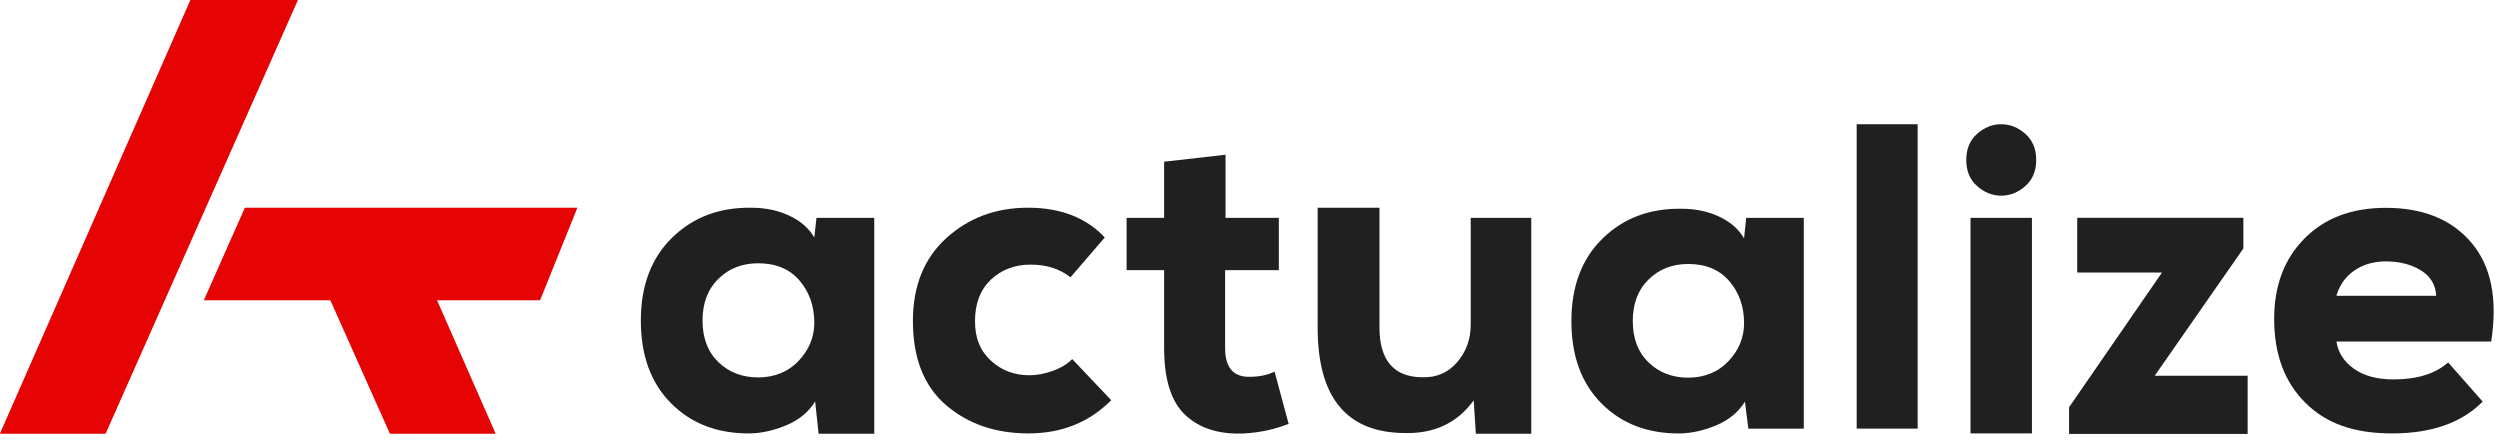
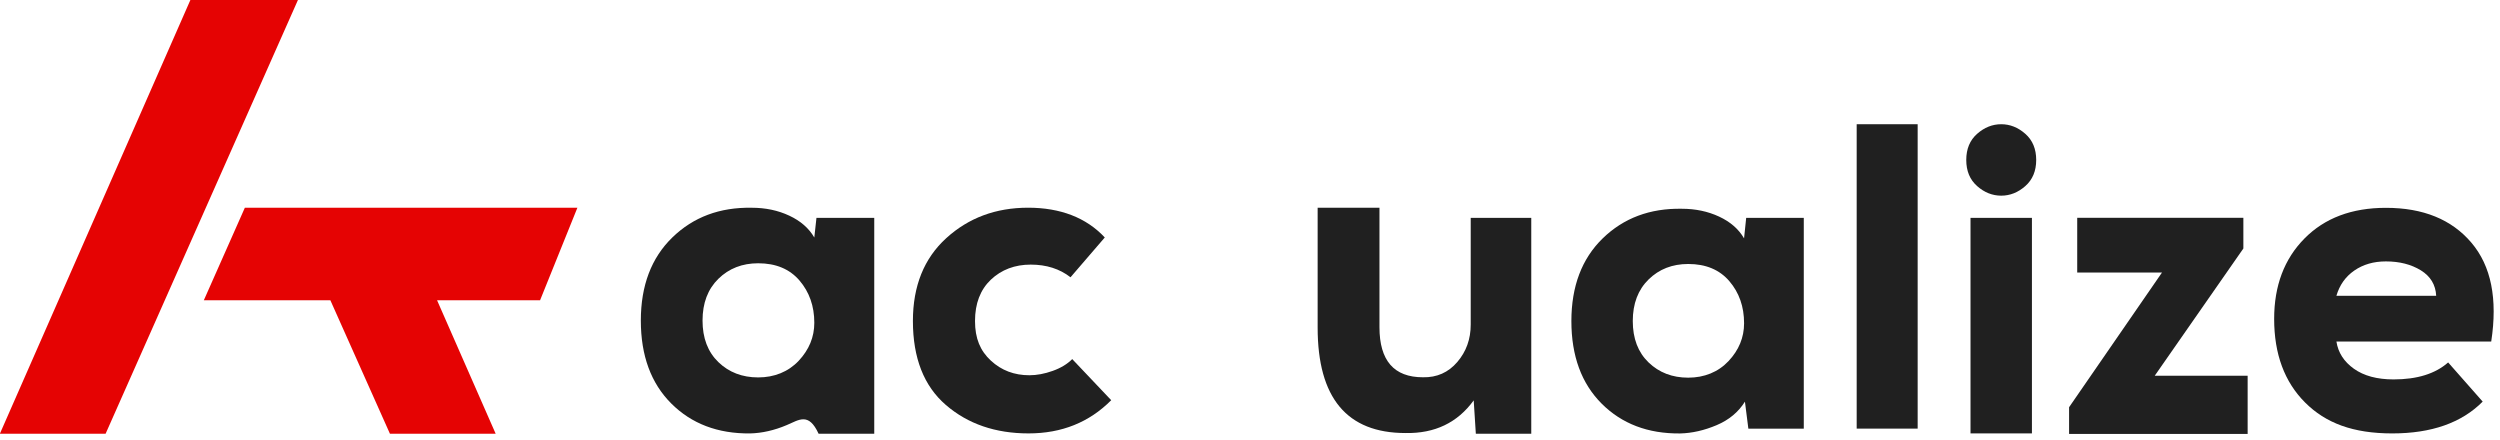
<svg xmlns="http://www.w3.org/2000/svg" width="210" height="37" viewBox="0 0 210 37" fill="none">
  <g clip-path="url(#clip0_1205_1815)">
    <path d="M15.992 0L-0.01 36.431H8.872L25.027 0H15.992Z" fill="#E50303" />
    <path d="M48.501 17.449H20.568L17.121 25.223H27.751L32.753 36.431H41.635L36.714 25.223H45.366L48.501 17.449Z" fill="#E50303" />
-     <path d="M68.58 18.3H73.437V36.431H68.761L68.473 33.727C67.921 34.609 67.124 35.269 66.08 35.71C65.038 36.151 64.012 36.383 63.004 36.408C60.295 36.433 58.086 35.594 56.385 33.892C54.682 32.19 53.83 29.868 53.83 26.93C53.83 23.991 54.712 21.663 56.474 19.949C58.239 18.234 60.461 17.402 63.148 17.451C64.3 17.451 65.35 17.671 66.297 18.114C67.244 18.555 67.945 19.166 68.402 19.951L68.582 18.302L68.58 18.3ZM60.343 23.42C59.457 24.289 59.013 25.459 59.013 26.928C59.013 28.396 59.457 29.56 60.343 30.417C61.23 31.274 62.347 31.703 63.689 31.703C65.032 31.703 66.214 31.237 67.09 30.307C67.964 29.375 68.402 28.311 68.402 27.112C68.402 25.716 67.986 24.534 67.161 23.567C66.333 22.6 65.176 22.115 63.689 22.115C62.347 22.115 61.231 22.55 60.343 23.42Z" fill="#202020" />
+     <path d="M68.58 18.3H73.437V36.431H68.761C67.921 34.609 67.124 35.269 66.08 35.71C65.038 36.151 64.012 36.383 63.004 36.408C60.295 36.433 58.086 35.594 56.385 33.892C54.682 32.19 53.83 29.868 53.83 26.93C53.83 23.991 54.712 21.663 56.474 19.949C58.239 18.234 60.461 17.402 63.148 17.451C64.3 17.451 65.35 17.671 66.297 18.114C67.244 18.555 67.945 19.166 68.402 19.951L68.582 18.302L68.58 18.3ZM60.343 23.42C59.457 24.289 59.013 25.459 59.013 26.928C59.013 28.396 59.457 29.56 60.343 30.417C61.23 31.274 62.347 31.703 63.689 31.703C65.032 31.703 66.214 31.237 67.09 30.307C67.964 29.375 68.402 28.311 68.402 27.112C68.402 25.716 67.986 24.534 67.161 23.567C66.333 22.6 65.176 22.115 63.689 22.115C62.347 22.115 61.231 22.55 60.343 23.42Z" fill="#202020" />
    <path d="M93.344 33.615C91.497 35.477 89.181 36.406 86.399 36.406C83.617 36.406 81.301 35.611 79.454 34.019C77.608 32.426 76.684 30.076 76.684 26.963C76.684 24.024 77.618 21.703 79.49 20.001C81.362 18.298 83.651 17.447 86.36 17.447C89.069 17.447 91.243 18.28 92.802 19.947L89.923 23.291C89.013 22.581 87.895 22.227 86.577 22.227C85.259 22.227 84.12 22.649 83.231 23.494C82.345 24.339 81.901 25.497 81.901 26.967C81.901 28.438 82.345 29.471 83.231 30.291C84.118 31.113 85.198 31.521 86.468 31.521C87.092 31.521 87.745 31.399 88.429 31.154C89.112 30.91 89.659 30.579 90.067 30.163L93.342 33.617L93.344 33.615Z" fill="#202020" />
-     <path d="M102.945 12.997V18.301H107.424V22.689H102.91V29.237C102.91 30.848 103.577 31.652 104.916 31.652C105.775 31.652 106.491 31.505 107.065 31.213L108.245 35.603C107.075 36.067 105.834 36.334 104.52 36.408C102.444 36.506 100.801 36.001 99.595 34.891C98.39 33.781 97.786 31.896 97.786 29.239V22.691H94.635V18.303H97.786V13.583L102.943 12.997H102.945Z" fill="#202020" />
    <path d="M115.875 17.45V27.483C115.875 30.289 117.091 31.691 119.527 31.691C120.699 31.716 121.658 31.289 122.412 30.411C123.165 29.533 123.54 28.485 123.54 27.265V18.303H128.626V36.433H123.97L123.791 33.631C122.431 35.508 120.52 36.423 118.061 36.375C113.141 36.375 110.682 33.424 110.682 27.522V17.451H115.875V17.45Z" fill="#202020" />
    <path d="M146.681 18.3H151.518V36.007H146.862L146.574 33.739C146.026 34.617 145.231 35.276 144.193 35.715C143.153 36.154 142.133 36.386 141.129 36.41C138.43 36.435 136.234 35.599 134.539 33.905C132.844 32.209 131.996 29.899 131.996 26.973C131.996 24.047 132.874 21.73 134.628 20.023C136.382 18.317 138.599 17.487 141.273 17.536C142.419 17.536 143.463 17.756 144.406 18.195C145.349 18.634 146.049 19.243 146.501 20.023L146.679 18.305L146.681 18.3ZM138.479 23.476C137.597 24.341 137.153 25.505 137.153 26.969C137.153 28.433 137.595 29.591 138.479 30.444C139.363 31.297 140.474 31.724 141.811 31.724C143.147 31.724 144.323 31.26 145.195 30.334C146.067 29.407 146.503 28.346 146.503 27.151C146.503 25.762 146.091 24.584 145.268 23.621C144.445 22.658 143.291 22.175 141.813 22.175C140.474 22.175 139.365 22.608 138.481 23.474L138.479 23.476Z" fill="#202020" />
    <path d="M161.083 10.435V36.004H155.961V10.435H161.083Z" fill="#202020" />
    <path d="M166.079 11.241C166.687 10.704 167.362 10.435 168.102 10.435C168.842 10.435 169.518 10.704 170.126 11.241C170.734 11.777 171.041 12.508 171.041 13.436C171.041 14.364 170.734 15.095 170.126 15.631C169.518 16.167 168.842 16.436 168.102 16.436C167.362 16.436 166.687 16.169 166.079 15.631C165.47 15.095 165.166 14.364 165.166 13.436C165.166 12.508 165.47 11.777 166.079 11.241ZM165.523 18.3V36.408H170.682V18.3H165.523Z" fill="#202020" />
    <path d="M188.443 18.3V20.872L180.997 31.562H188.802V36.448H173.803V34.207L181.608 22.892H174.486V18.298H188.441L188.443 18.3Z" fill="#202020" />
    <path d="M196.259 28.688C196.401 29.616 196.892 30.378 197.727 30.974C198.565 31.571 199.674 31.871 201.059 31.871C203.04 31.871 204.569 31.395 205.644 30.444L208.545 33.735C206.777 35.516 204.246 36.407 200.951 36.407C197.656 36.407 195.357 35.541 193.627 33.81C191.895 32.078 191.029 29.736 191.029 26.785C191.029 24.004 191.877 21.755 193.574 20.036C195.269 18.317 197.549 17.458 200.416 17.458C203.545 17.458 205.94 18.433 207.596 20.384C209.257 22.335 209.813 25.104 209.263 28.688H196.259ZM204.64 24.849C204.593 23.921 204.163 23.209 203.35 22.707C202.537 22.208 201.56 21.958 200.412 21.958C199.384 21.958 198.502 22.215 197.762 22.726C197.021 23.238 196.521 23.946 196.257 24.849H204.638H204.64Z" fill="#202020" />
  </g>
  <defs>
    <clipPath id="clip0_1205_1815">
      <rect width="210" height="37" fill="white" />
    </clipPath>
  </defs>
</svg>